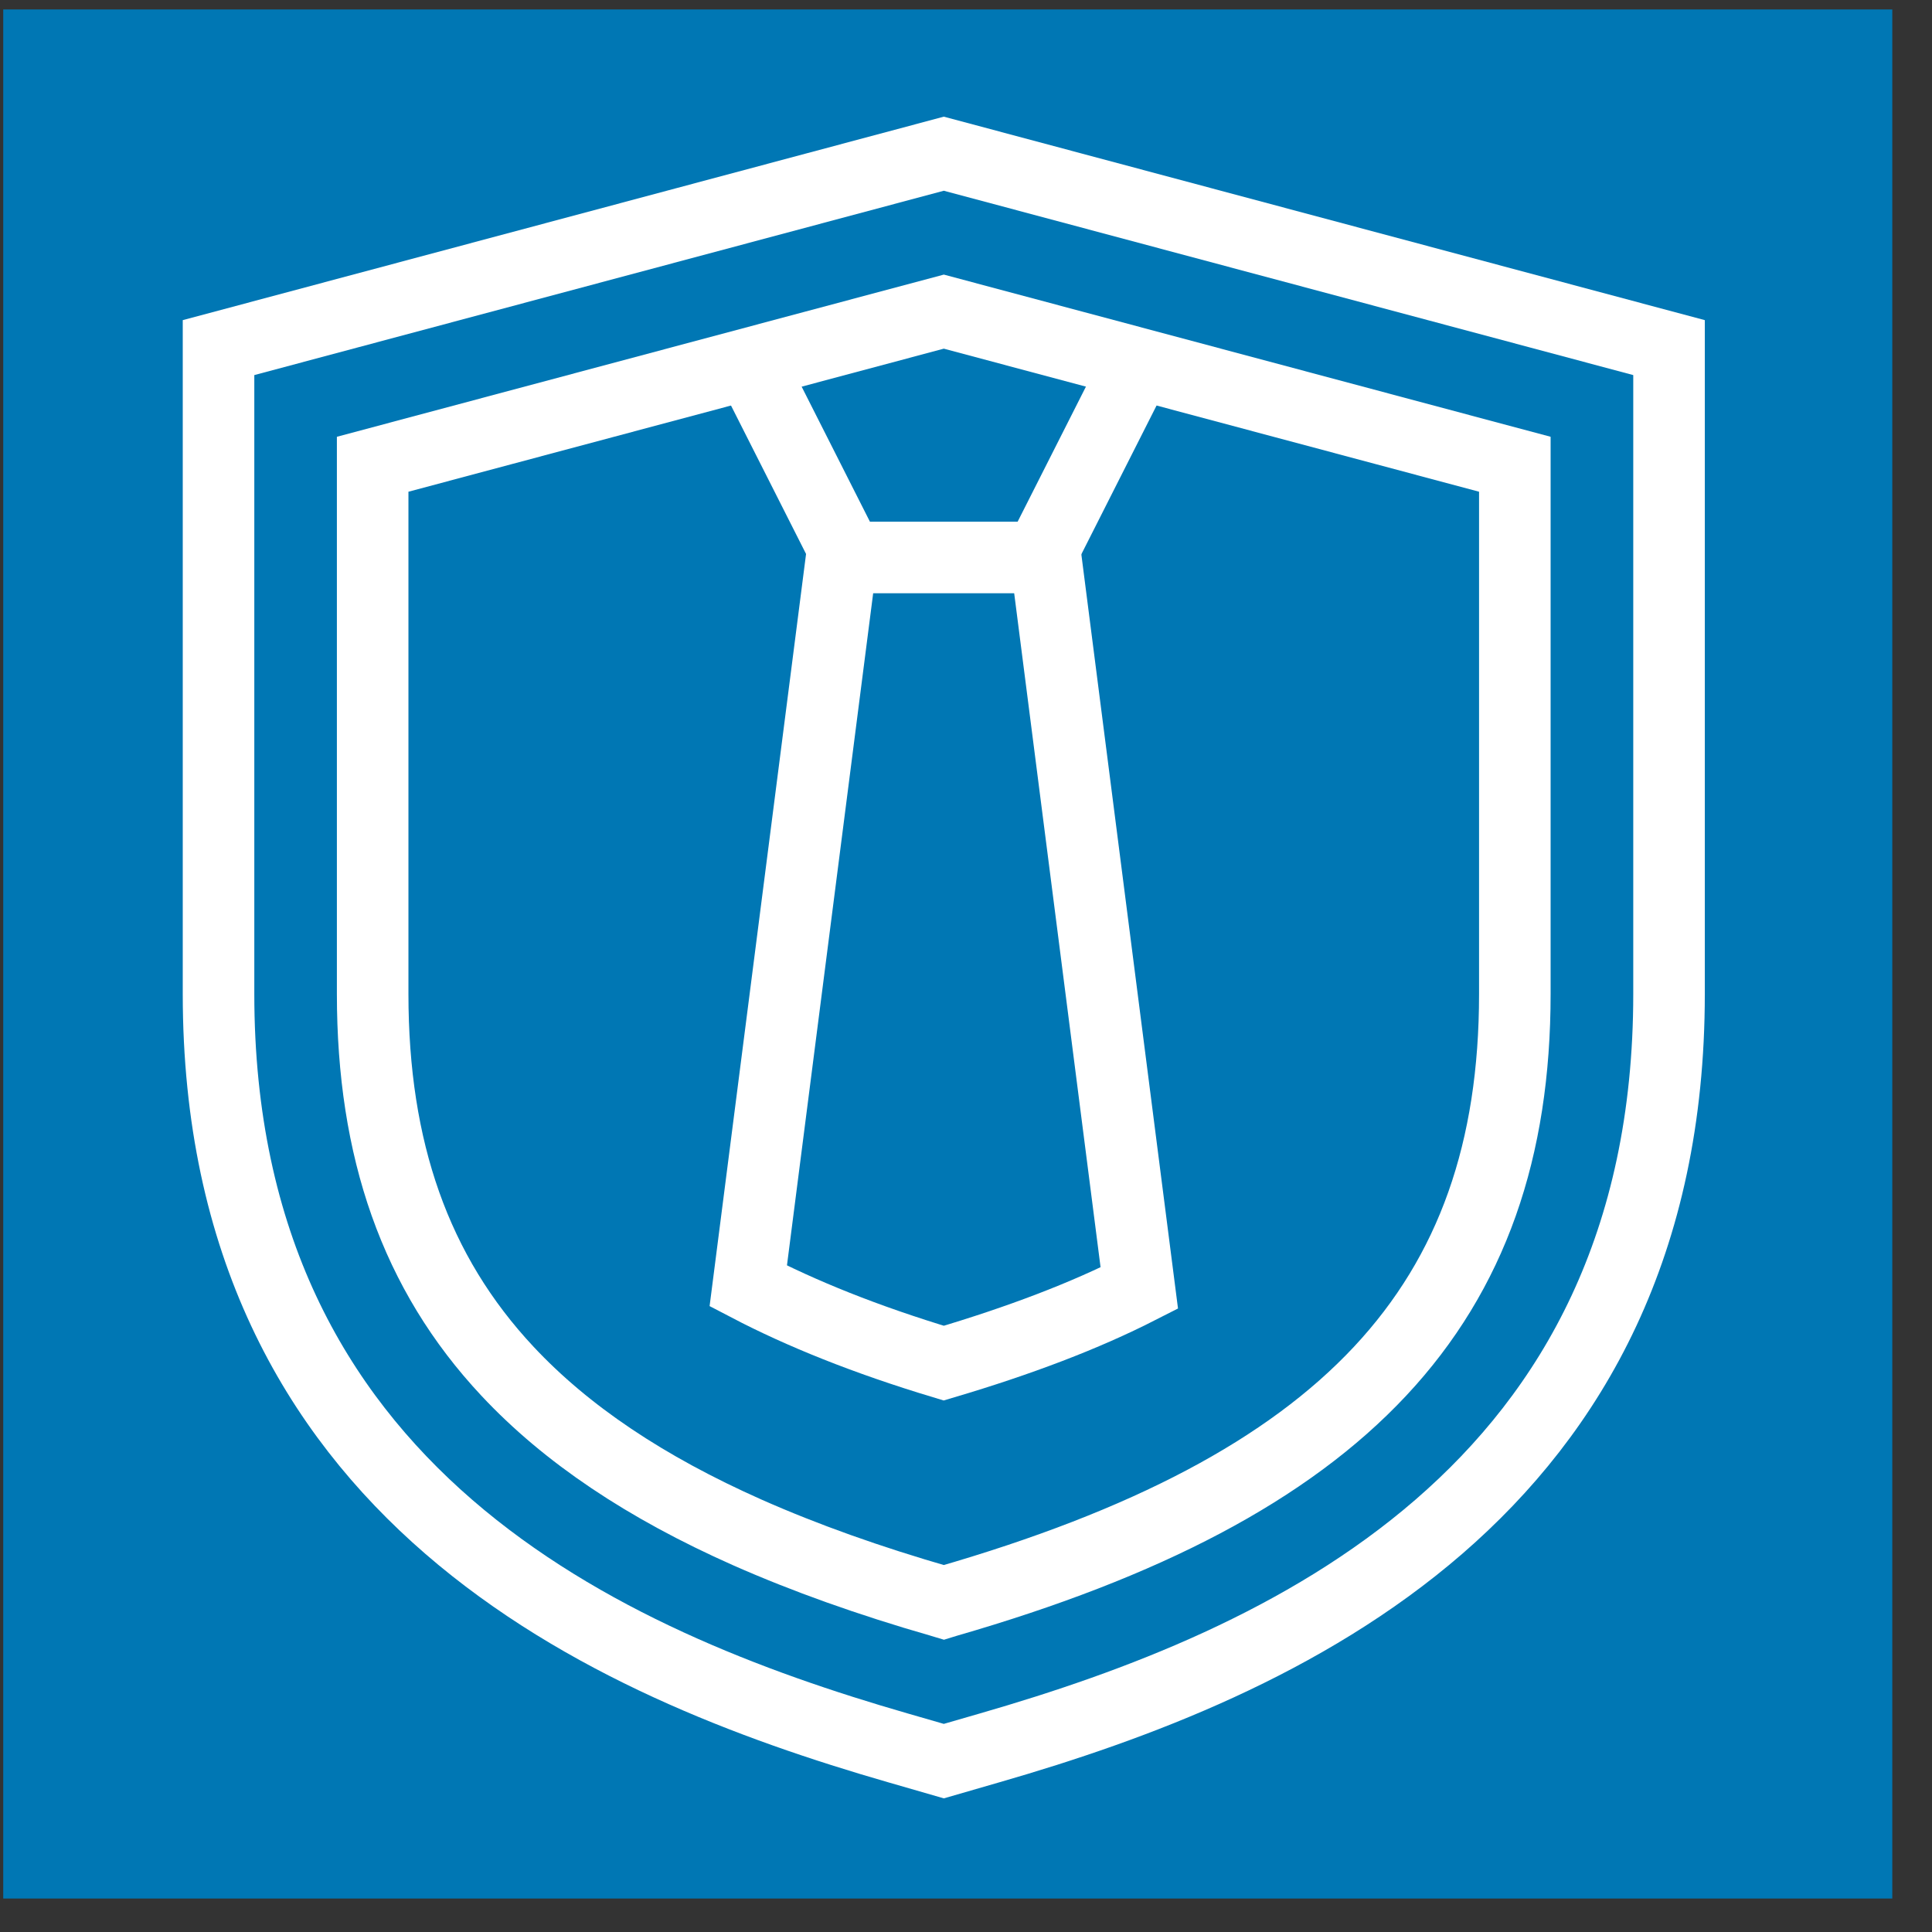
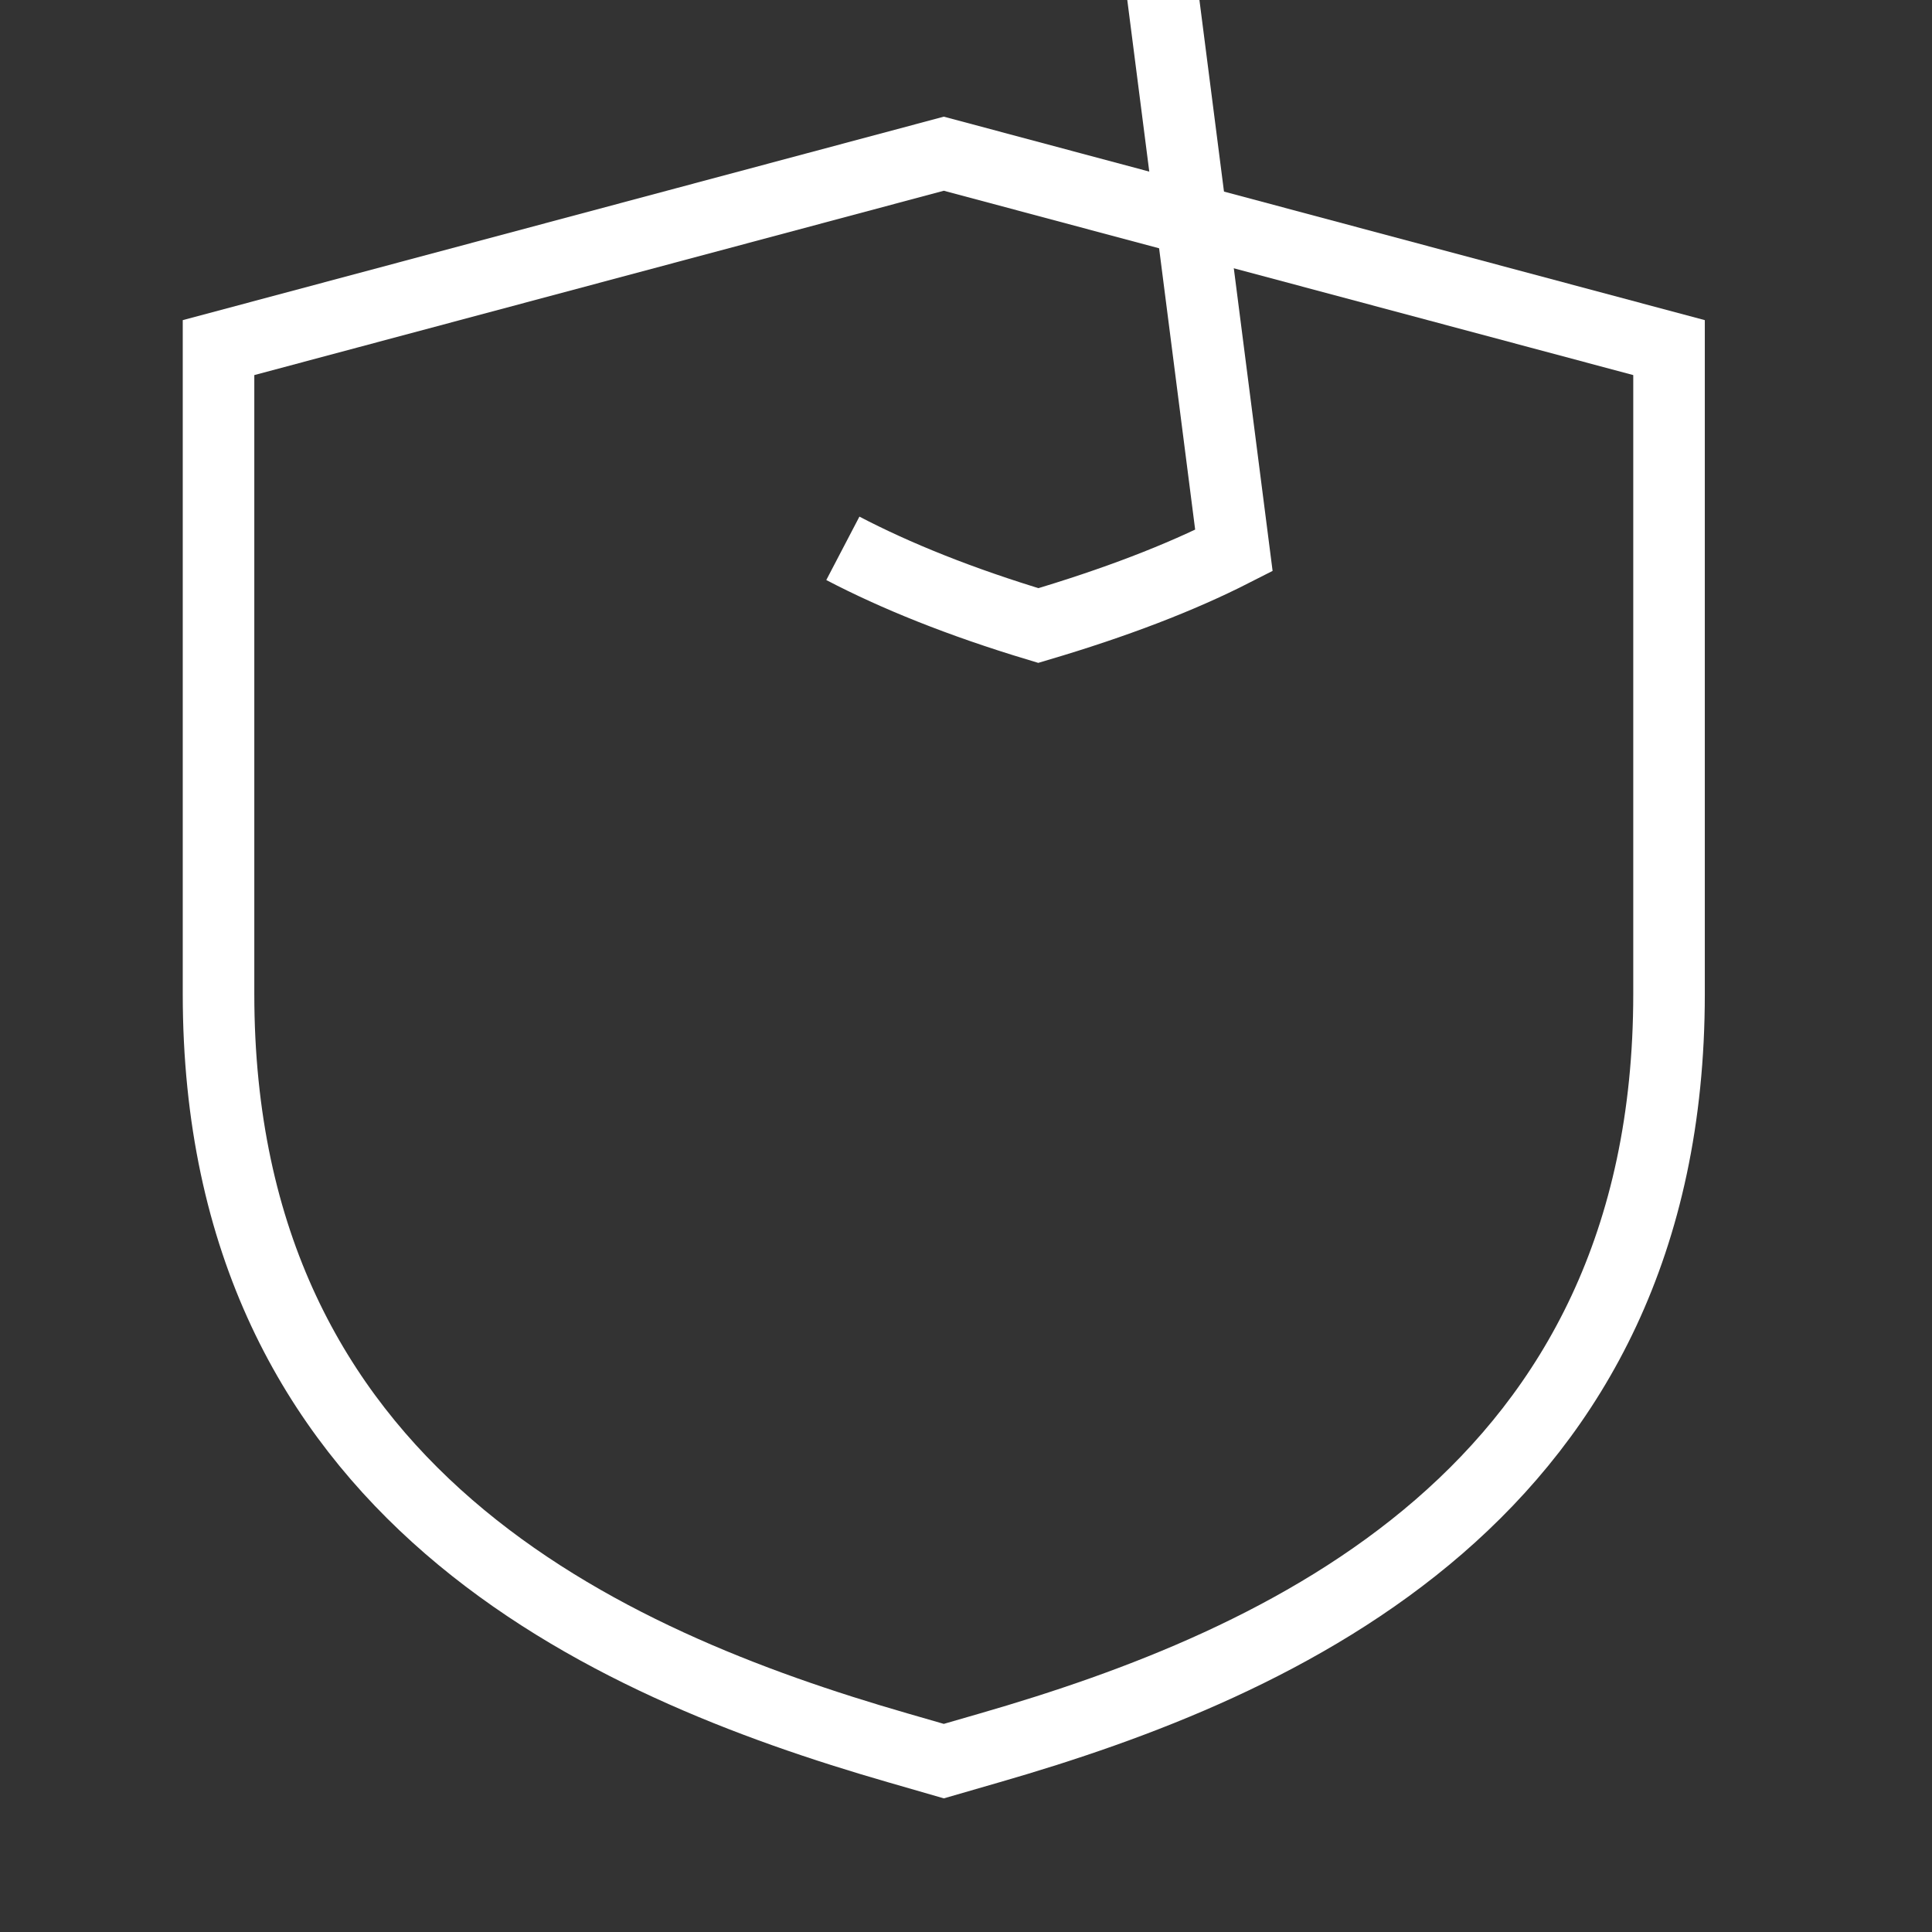
<svg xmlns="http://www.w3.org/2000/svg" width="100%" height="100%" viewBox="0 0 27 27" version="1.1" xml:space="preserve" style="fill-rule:evenodd;clip-rule:evenodd;">
  <rect x="0" y="0" width="27" height="27" fill="#333333" stroke="none" />
  <g id="icon_expertise_05">
-     <rect x="0.045" y="0.132" width="26.4" height="26.4" style="fill:#0077b4;" />
-     <path d="M15.868,5.143l-1.339,2.648l-2.679,0l-1.339,-2.648" style="fill:none;fill-rule:nonzero;stroke:#fff;stroke-width:1px;" />
-     <path d="M11.779,7.663l-1.322,10.308c0.735,0.384 1.633,0.748 2.732,1.079c1.066,-0.316 1.972,-0.661 2.733,-1.049l-1.325,-10.338" style="fill:none;fill-rule:nonzero;stroke:#fff;stroke-width:1px;" />
+     <path d="M11.779,7.663c0.735,0.384 1.633,0.748 2.732,1.079c1.066,-0.316 1.972,-0.661 2.733,-1.049l-1.325,-10.338" style="fill:none;fill-rule:nonzero;stroke:#fff;stroke-width:1px;" />
    <path d="M12.546,24.426c-4.075,-1.176 -9.492,-3.548 -9.492,-10.535l-0,-9.033l10.136,-2.71l10.135,2.71l0,9.033c0,6.987 -5.417,9.359 -9.492,10.535l-0.643,0.186l-0.644,-0.186Z" style="fill:none;fill-rule:nonzero;stroke:#fff;stroke-width:1px;" />
-     <path d="M13.15,22.381c-1.004,-0.289 -1.904,-0.61 -2.706,-0.965c-1.419,-0.63 -2.528,-1.372 -3.352,-2.253c-1.29,-1.378 -1.884,-3.1 -1.884,-5.272l0,-7.403l7.982,-2.133l7.98,2.133l0,7.403c0,4.345 -2.375,6.884 -7.941,8.49l-0.039,0.012l-0.04,-0.012Z" style="fill:none;fill-rule:nonzero;stroke:#fff;stroke-width:1px;" />
  </g>
</svg>